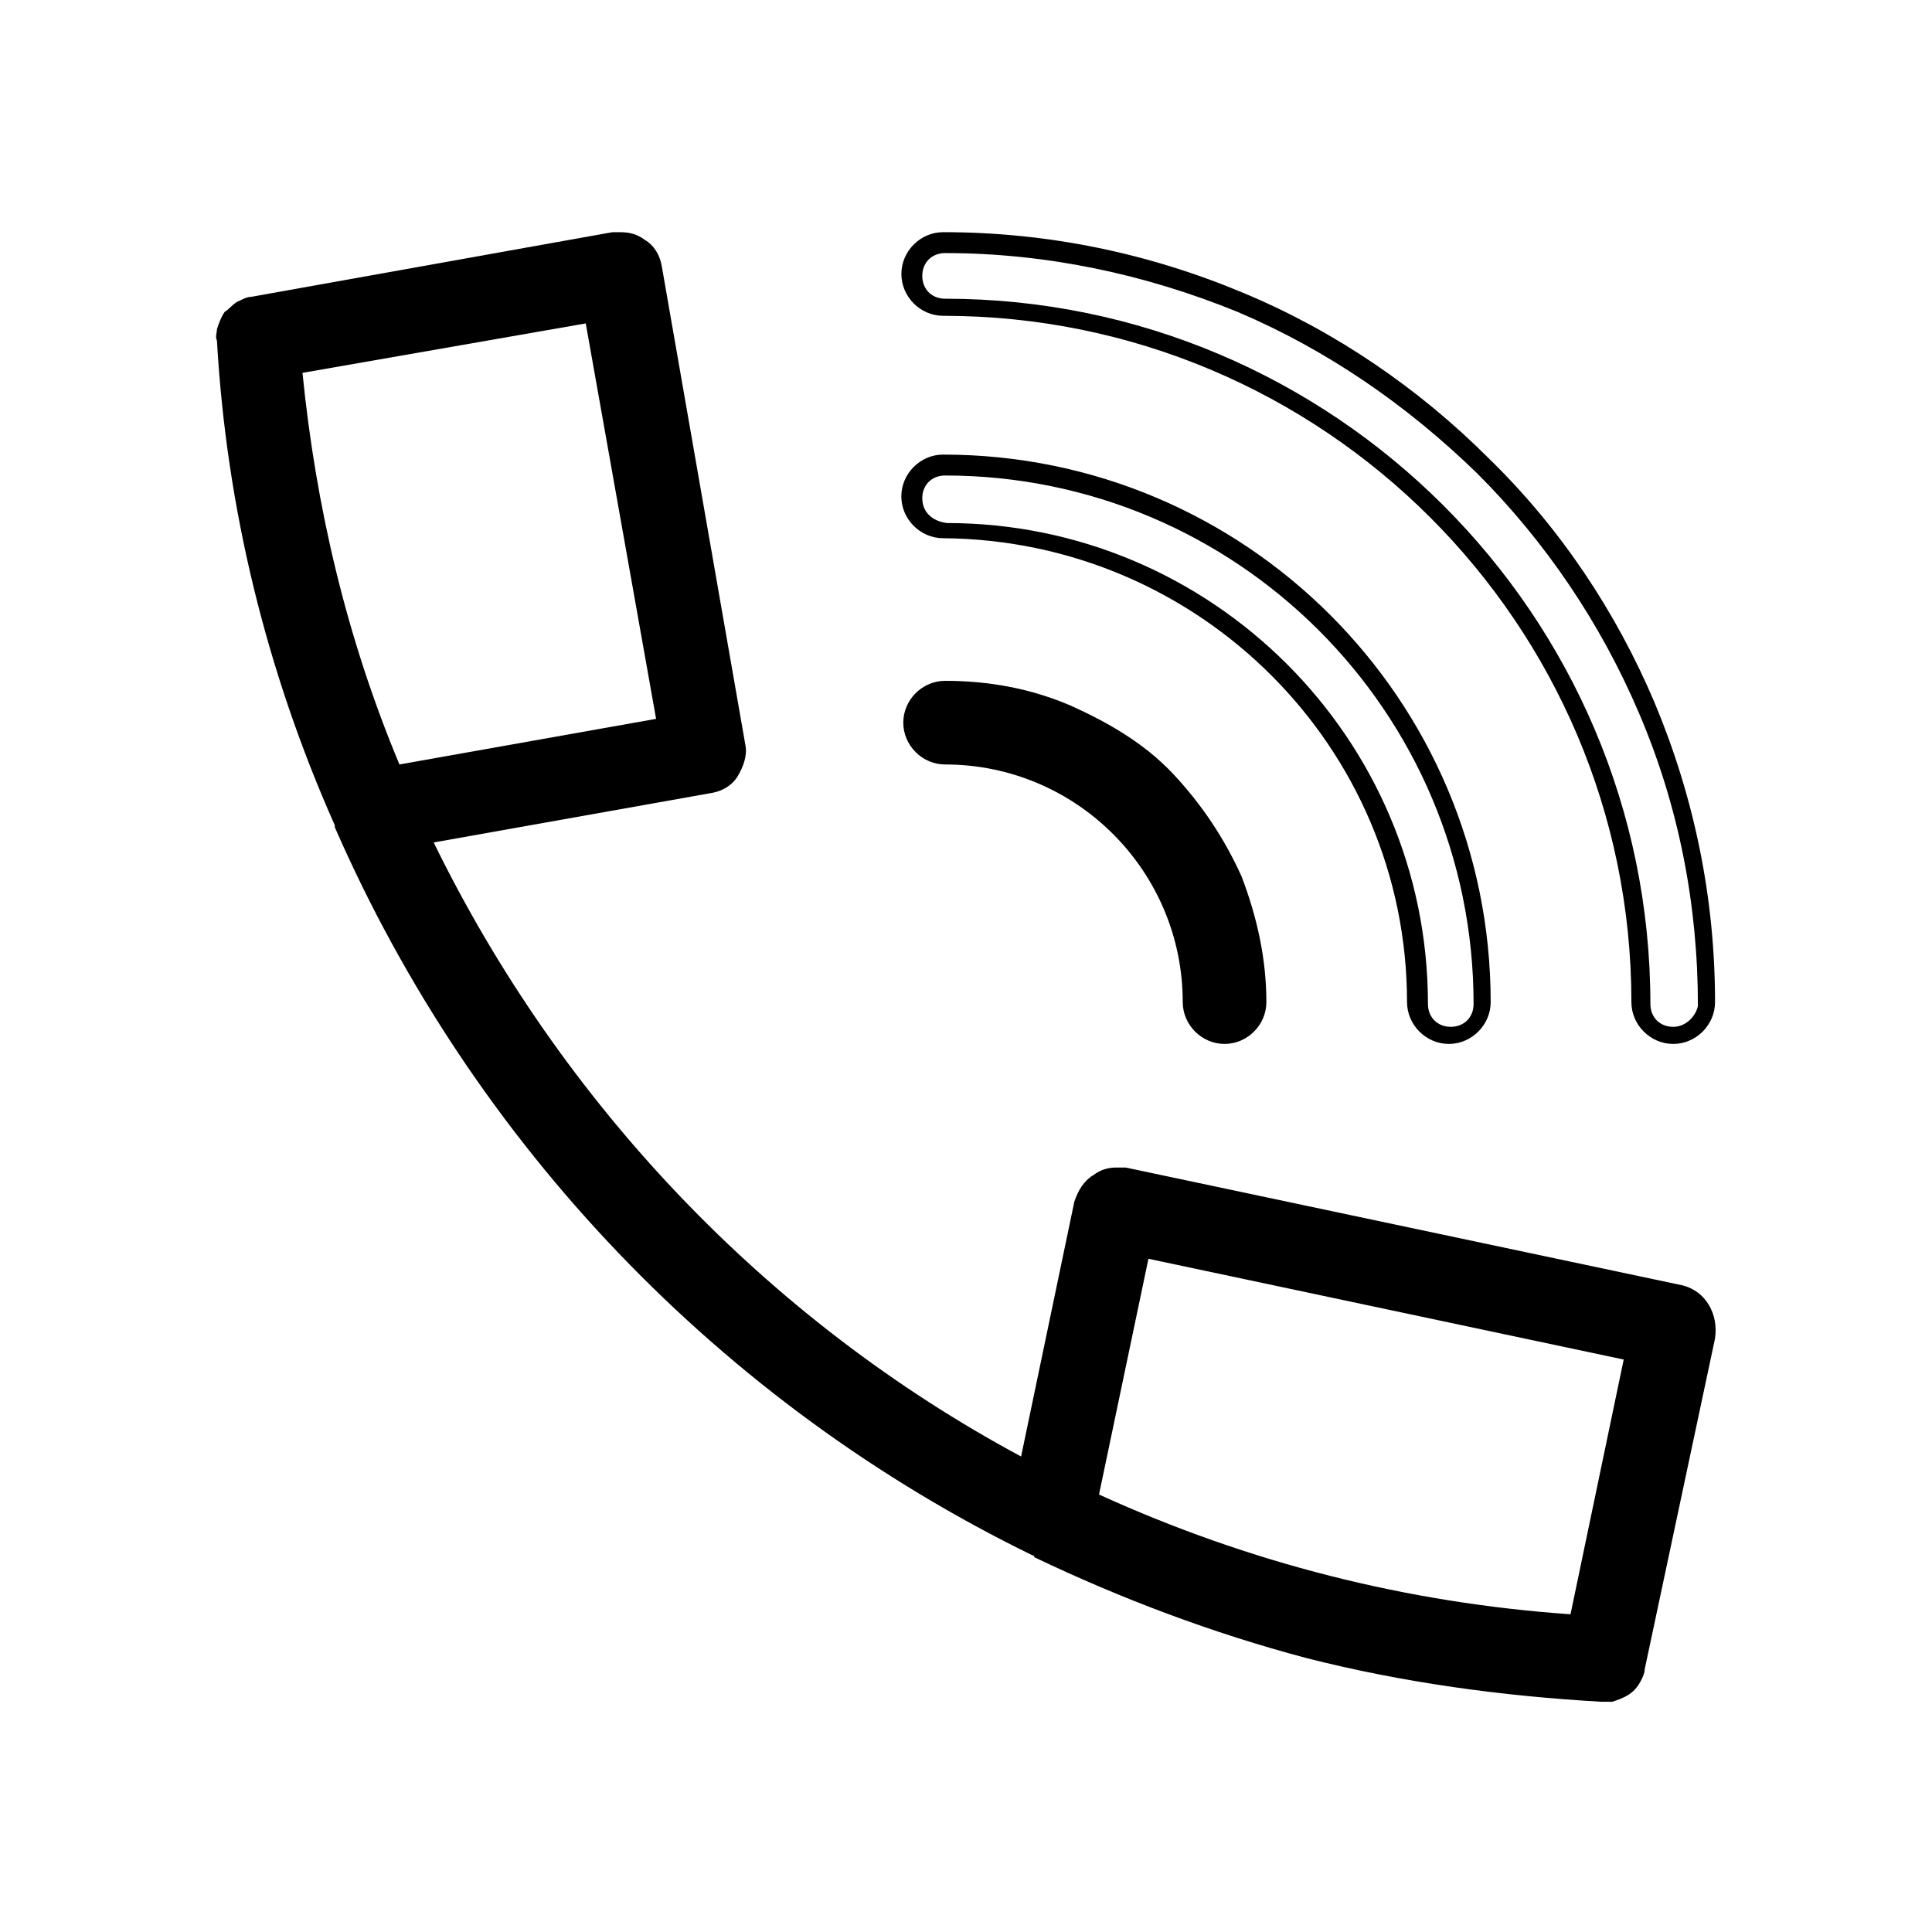
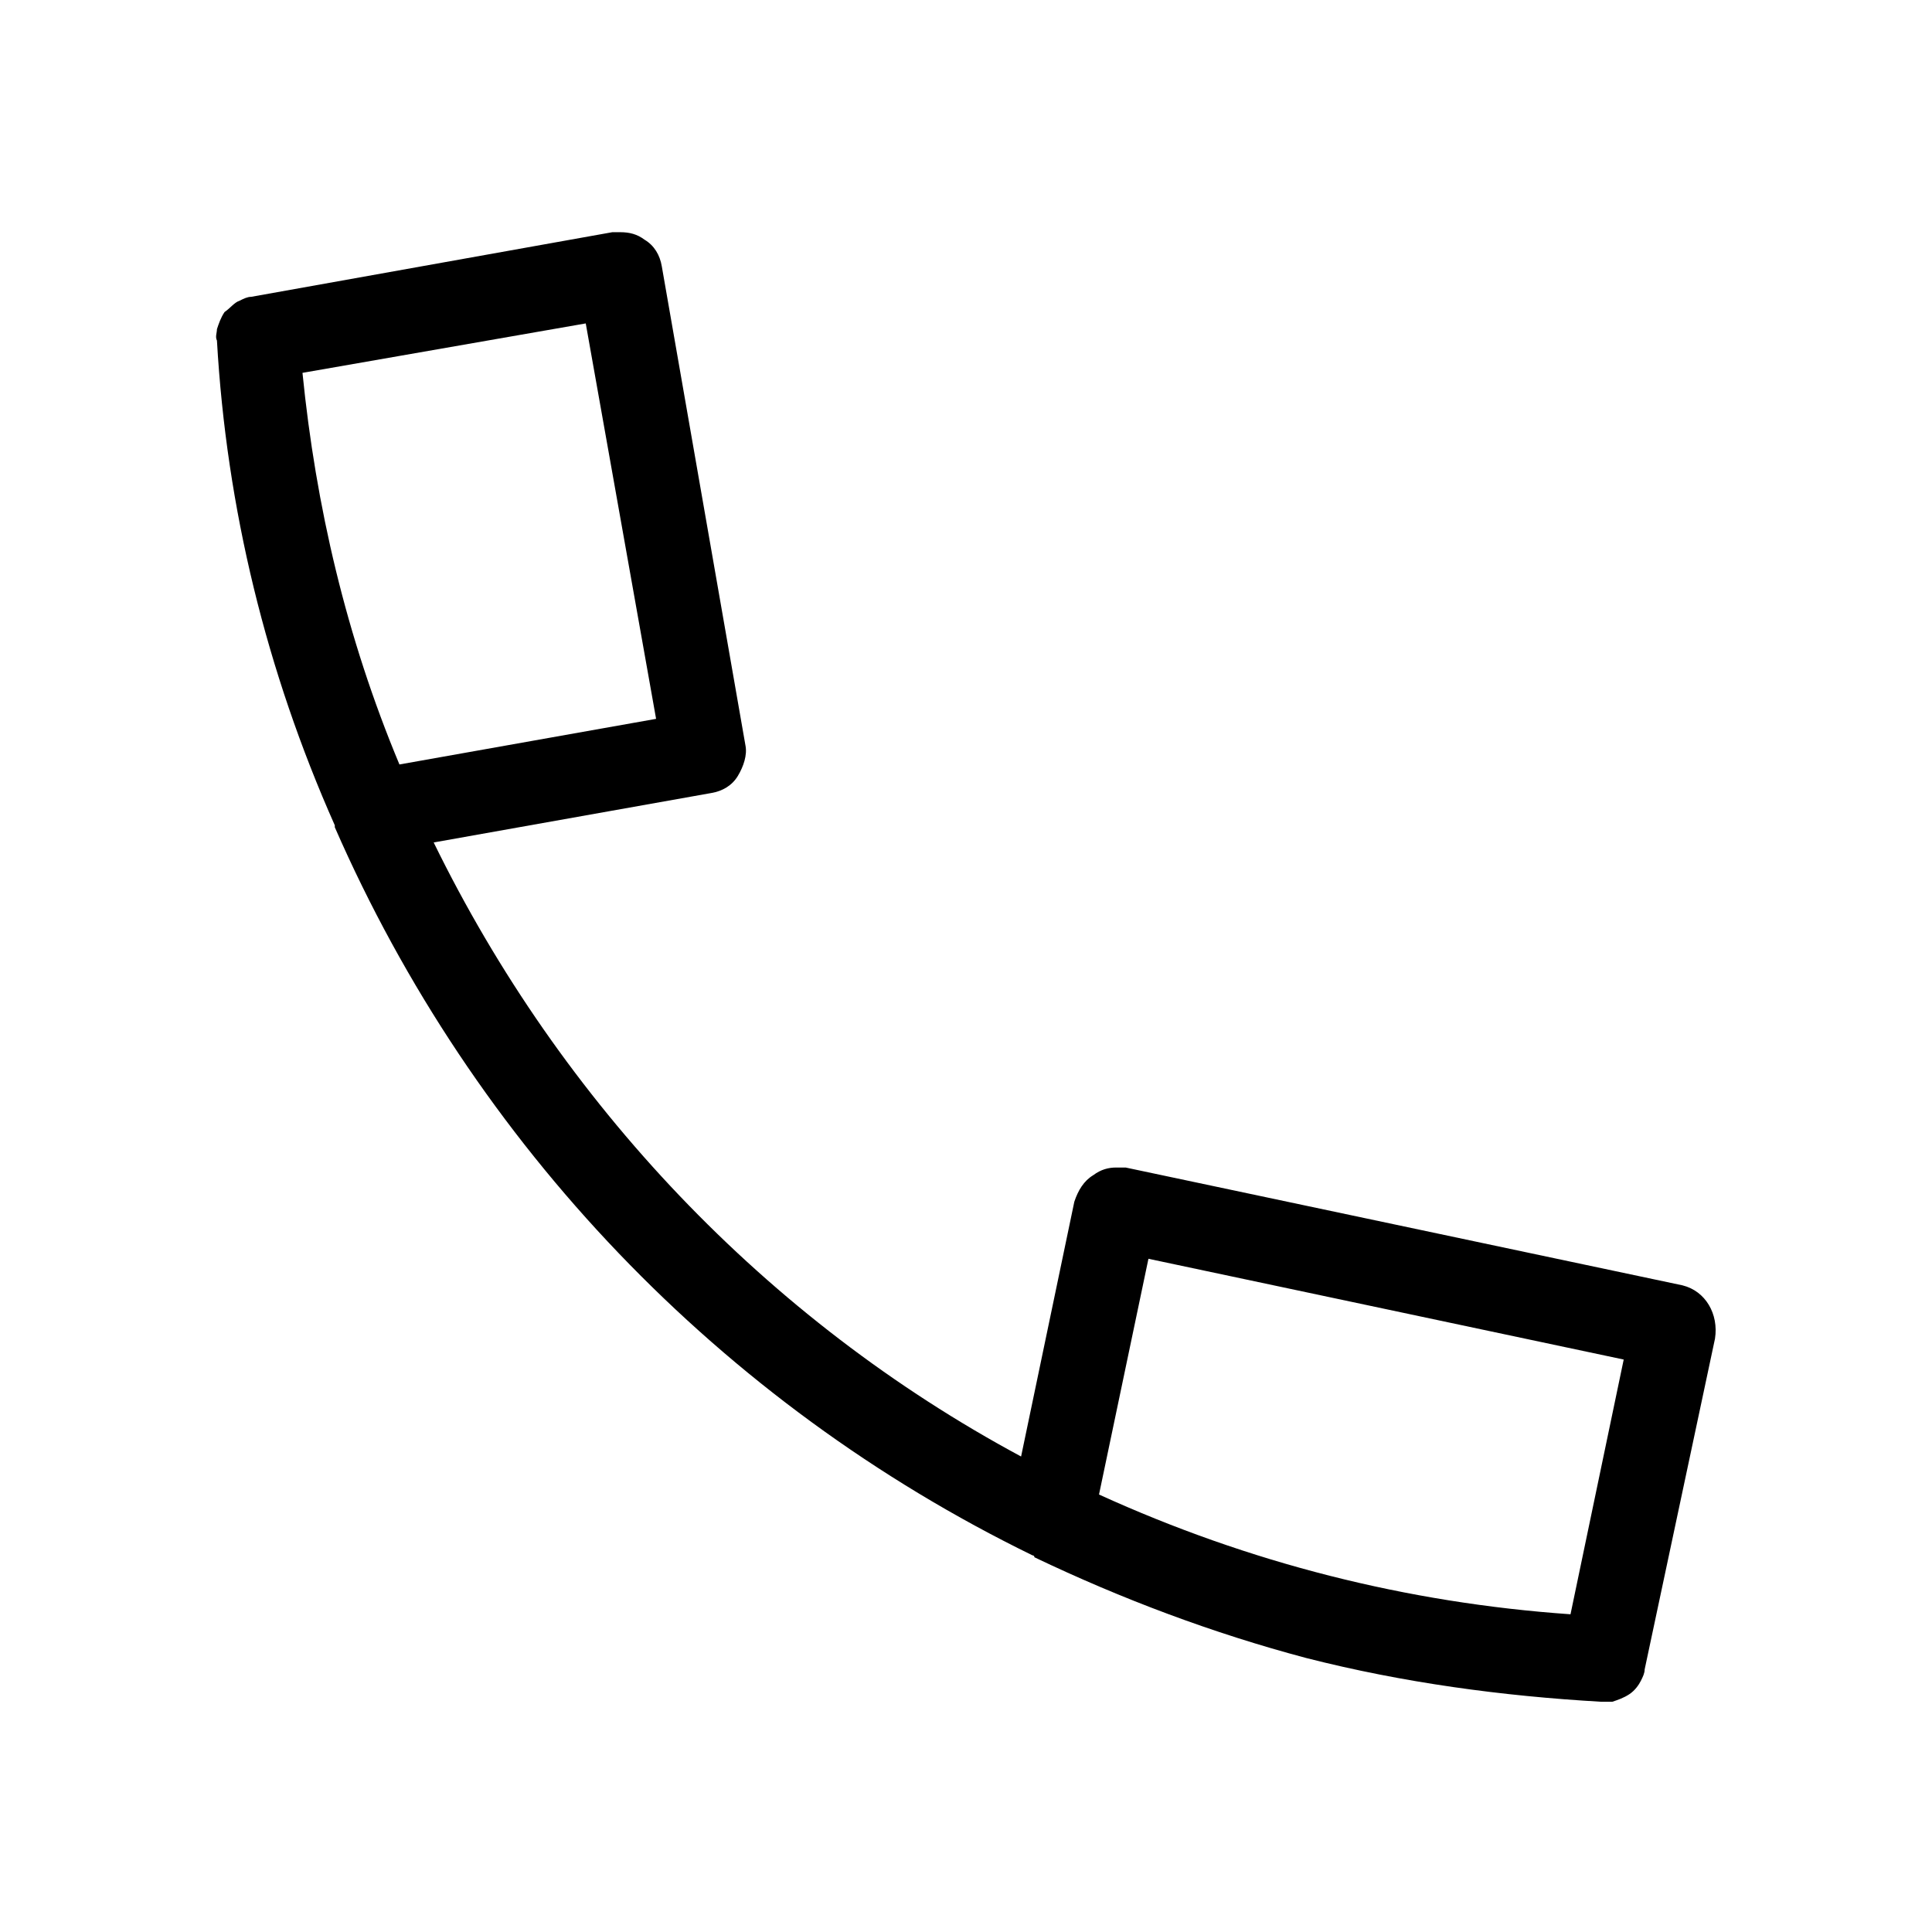
<svg xmlns="http://www.w3.org/2000/svg" fill="#000000" width="800px" height="800px" version="1.1" viewBox="144 144 512 512">
  <g>
    <path d="m589.93 484.64-147.62-31.234h-2.519c-2.016 0-4.031 0.504-6.047 2.016-2.519 1.512-4.031 4.031-5.039 7.055l-14.105 67.512c-67.508-36.277-121.92-93.711-155.67-162.73l73.555-13.098c3.023-0.504 5.543-2.016 7.055-4.535 1.512-2.519 2.519-5.543 2.016-8.062l-22.168-126.96c-0.504-3.023-2.016-5.543-4.535-7.055-2.016-1.512-4.031-2.016-6.551-2.016h-2.016l-95.723 17.129c-1.008 0-2.016 0.504-3.023 1.008-1.512 0.504-2.519 2.016-4.031 3.023-1.008 1.512-1.512 3.023-2.016 4.535 0 1.008-0.504 2.016 0 3.023 2.519 44.336 13.098 87.664 31.234 128.47v0.504c36.781 84.133 102.28 152.65 184.9 192.96 0 0 0.504 0 0.504 0.504 23.176 11.082 47.359 20.152 72.043 26.703 25.695 6.551 51.891 10.078 78.09 11.586h0.504 2.519c1.512-0.504 3.023-1.008 4.535-2.016 1.512-1.008 2.519-2.519 3.023-3.527 0.504-1.008 1.008-2.016 1.008-3.023l18.641-87.664c1.008-6.547-2.519-12.594-8.566-14.105zm-365.77-241.83 75.07-13.098 18.641 104.79-68.016 12.09c-14.105-33.754-22.168-68.516-25.695-103.79zm336.04 328.99c-43.328-3.023-85.145-13.602-124.95-31.738l13.098-62.473 125.95 26.703z" />
-     <path d="m516.88 409.57c0 6.047 5.039 11.082 11.082 11.082 6.047 0 11.082-5.039 11.082-11.082 0-80.105-64.992-145.1-145.1-145.1-6.047 0-11.082 5.039-11.082 11.082 0 6.047 5.039 11.082 11.082 11.082 68.02 0.508 122.93 55.422 122.93 122.93zm-128.47-133.51c0-3.527 2.519-6.047 6.047-6.047 77.082 0 140.06 62.473 140.06 140.06 0 3.527-2.519 6.047-6.047 6.047s-6.047-2.519-6.047-6.047c0-70.535-57.434-127.46-127.46-127.46-4.027-0.504-6.547-3.019-6.547-6.547z" />
-     <path d="m538.55 265.48c-18.641-18.641-40.809-33.754-64.992-43.832-25.191-10.578-51.891-16.121-79.602-16.121-6.047 0-11.082 5.039-11.082 11.082 0 6.047 5.039 11.082 11.082 11.082 100.76 0.004 182.38 81.621 182.38 181.88 0 6.047 5.039 11.082 11.082 11.082 6.047 0 11.082-5.039 11.082-11.082 0-27.711-5.543-54.41-16.121-79.602-10.074-23.68-24.684-45.848-43.828-64.488zm48.867 150.64c-3.527 0-6.047-2.519-6.047-6.047 0-103.28-84.137-186.91-186.91-186.91-3.527 0-6.047-2.519-6.047-6.047 0-3.527 2.519-6.047 6.047-6.047 26.703 0 52.898 5.543 77.586 15.617 23.68 10.078 44.84 24.688 63.48 42.824 18.137 18.137 32.746 39.801 42.824 63.48 10.578 24.688 15.617 50.883 15.617 77.586-0.5 2.523-3.019 5.547-6.547 5.547z" />
-     <path d="m427.71 330.98c-10.578-4.535-21.664-6.551-33.25-6.551-6.047 0-11.082 5.039-11.082 11.082 0 6.047 5.039 11.082 11.082 11.082 34.762 0 62.977 28.215 62.977 62.977 0 6.047 5.039 11.082 11.082 11.082 6.047 0 11.082-5.039 11.082-11.082 0-11.586-2.519-22.672-6.551-33.25-4.535-10.078-10.578-19.145-18.137-27.207-7.555-8.055-17.125-13.598-27.203-18.133z" />
  </g>
</svg>